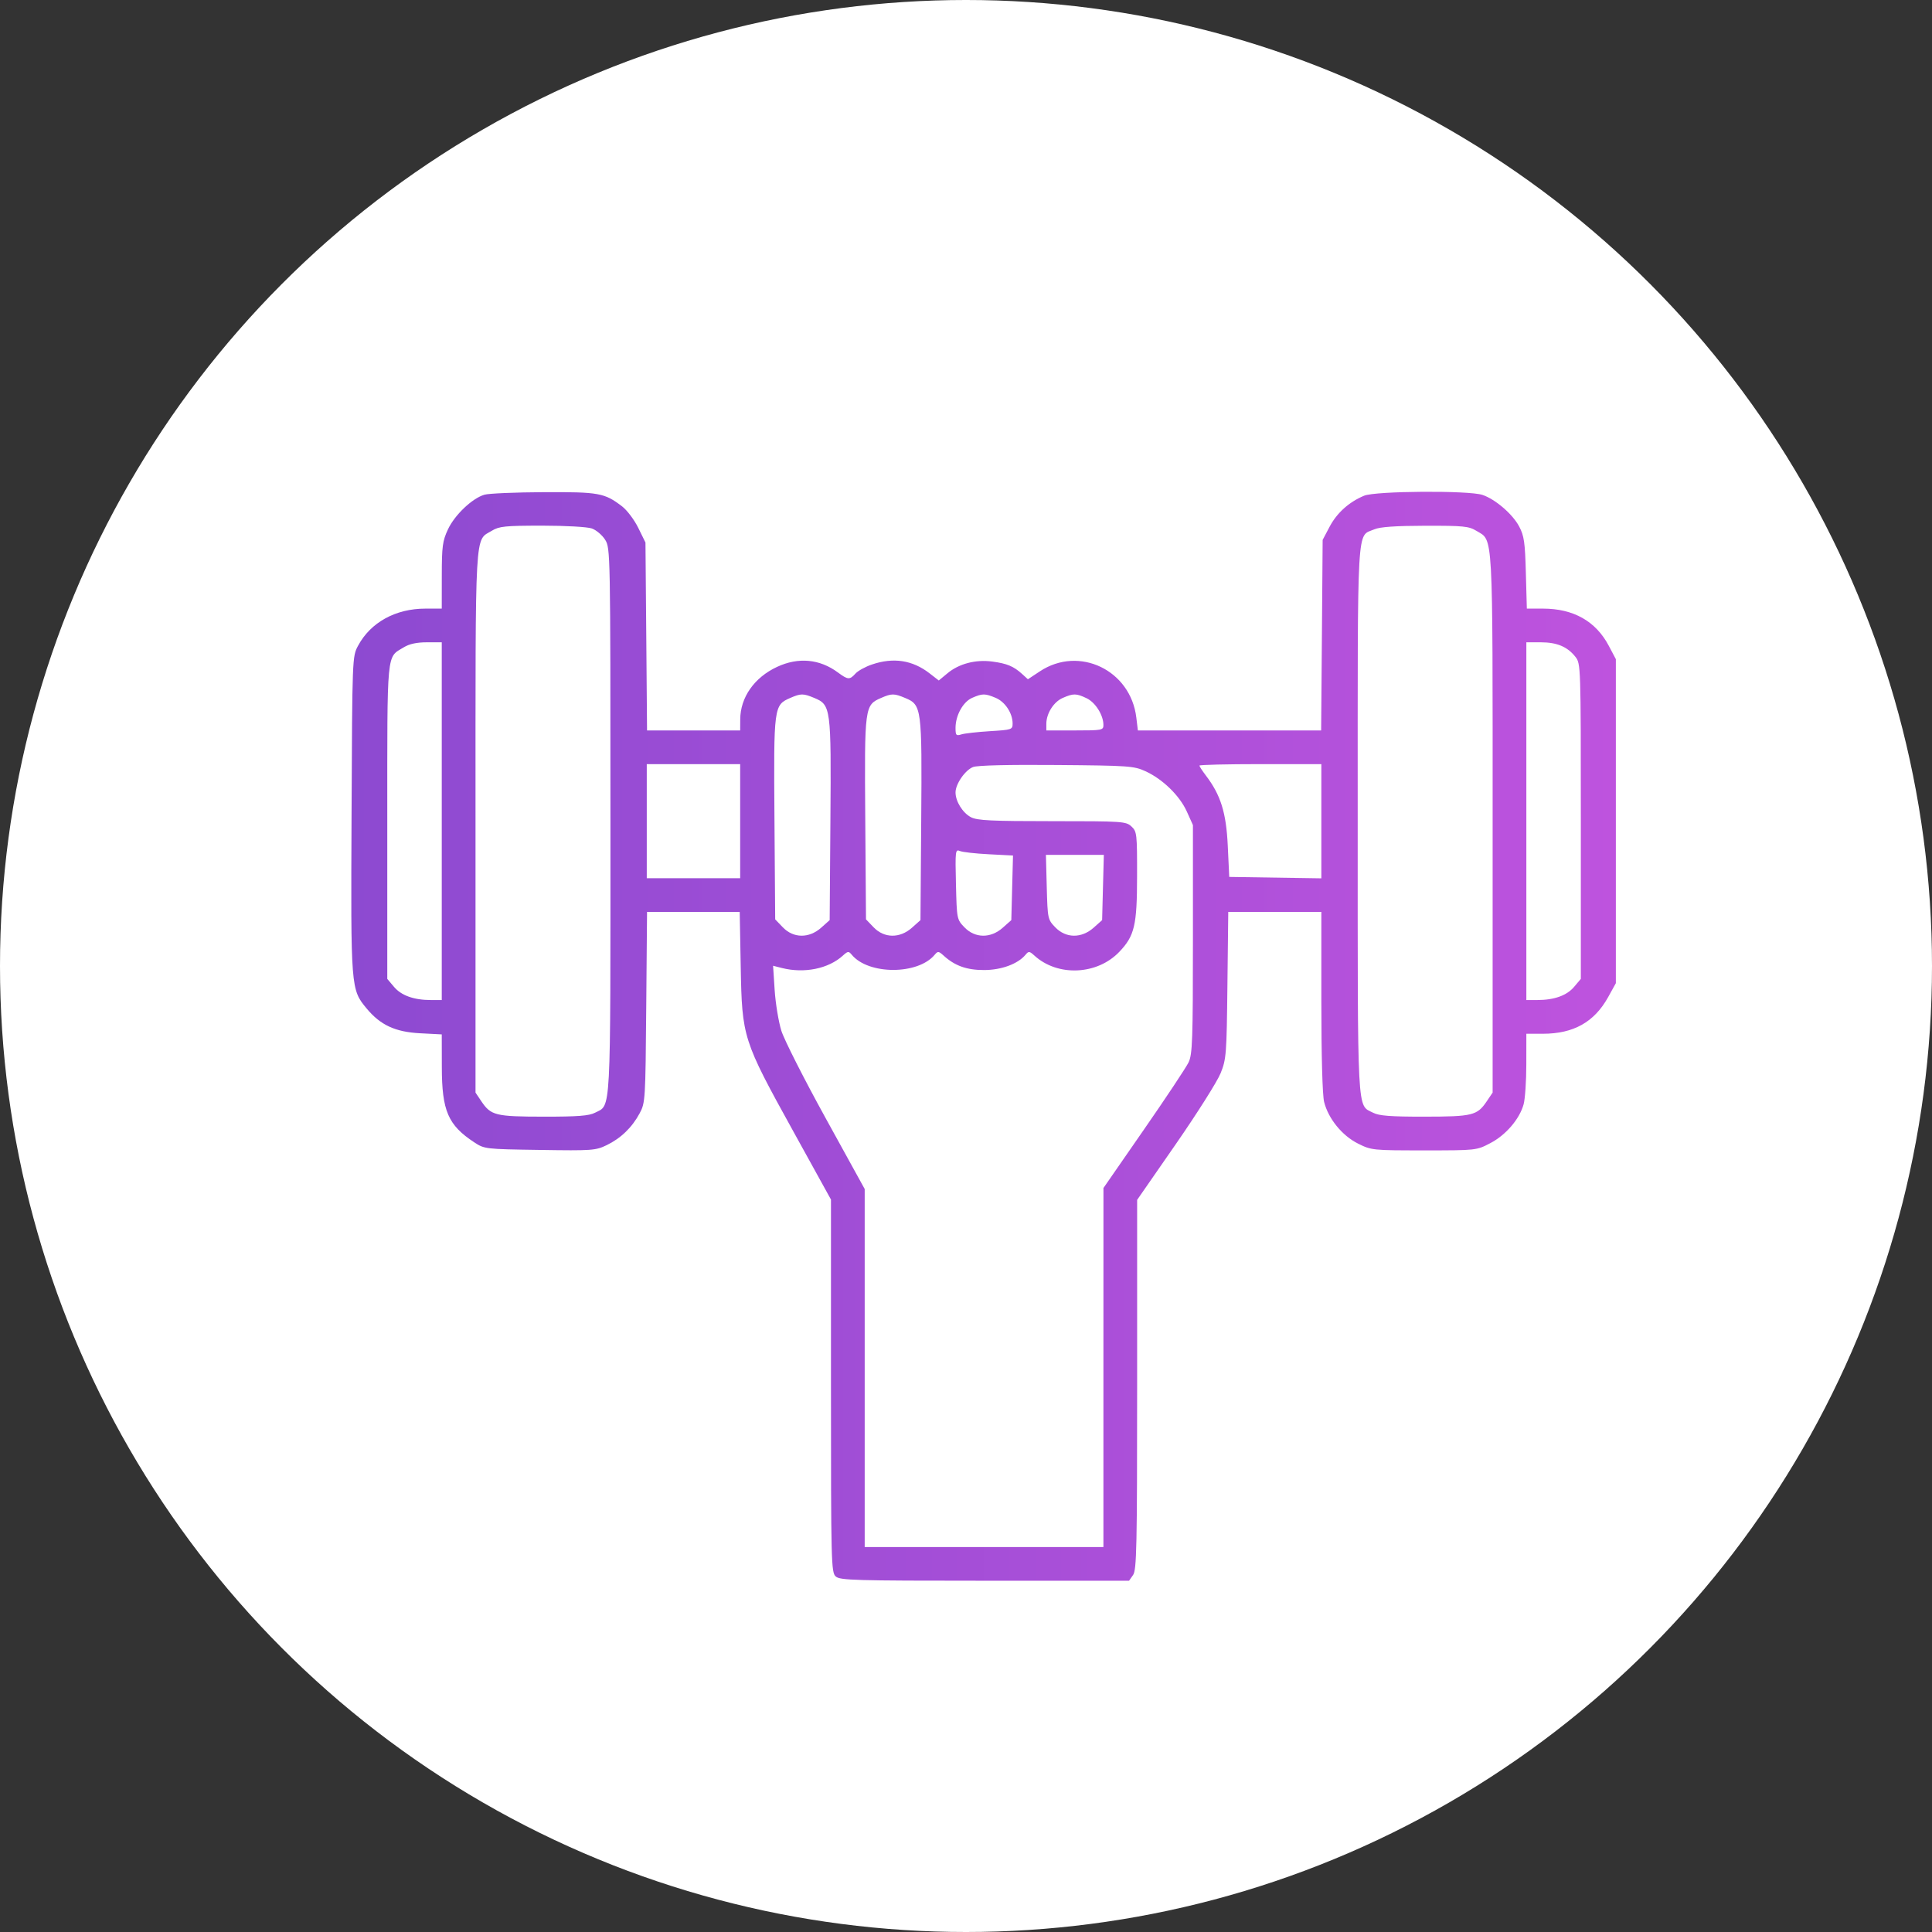
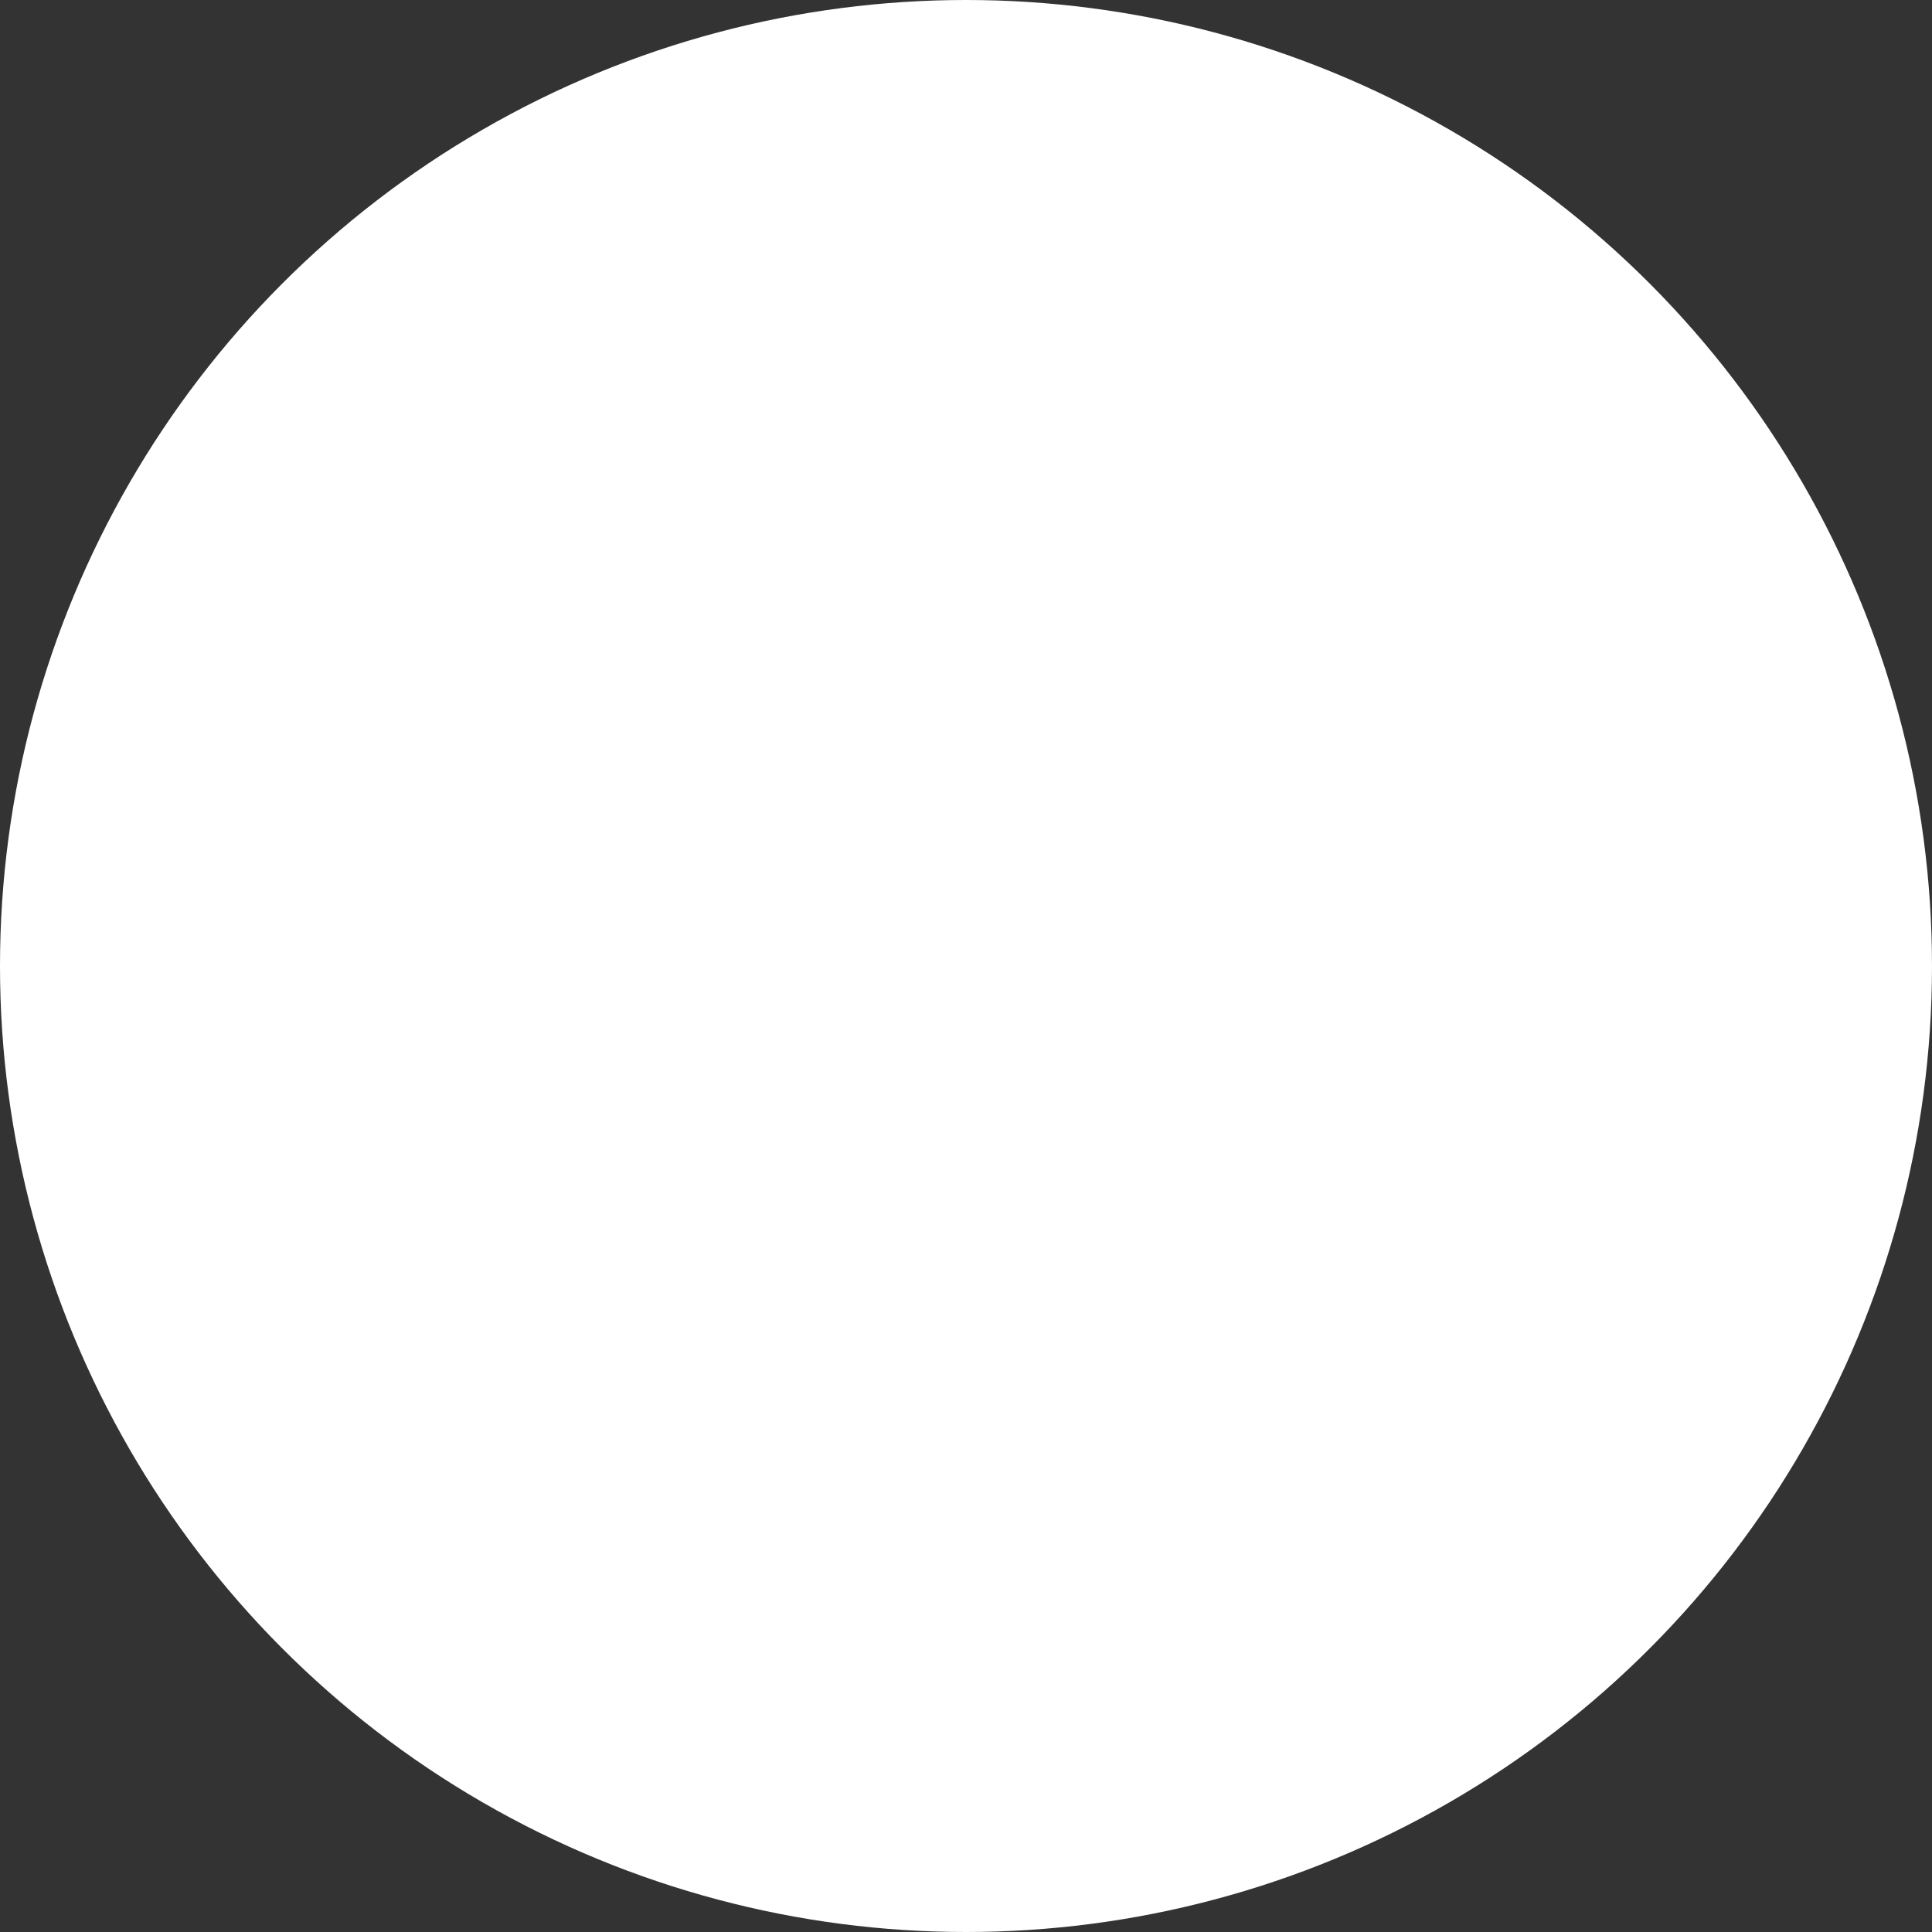
<svg xmlns="http://www.w3.org/2000/svg" width="55" height="55" viewBox="0 0 55 55" fill="none">
  <rect x="0" y="0" width="55" height="55" fill="#333333" stroke="none" />
  <circle cx="27.5" cy="27.5" r="27.5" fill="white" />
-   <path fill-rule="evenodd" clip-rule="evenodd" d="M13.792 14.083C13.444 14.184 12.944 14.659 12.752 15.071C12.598 15.401 12.578 15.552 12.577 16.385L12.576 17.326H12.11C11.261 17.326 10.548 17.719 10.192 18.385C10.029 18.69 10.028 18.706 10.008 23.184C9.985 28.142 9.986 28.166 10.437 28.709C10.83 29.182 11.251 29.378 11.96 29.415L12.576 29.447L12.578 30.379C12.58 31.623 12.755 32.029 13.5 32.519C13.792 32.711 13.812 32.713 15.368 32.736C16.857 32.759 16.957 32.752 17.271 32.6C17.675 32.404 17.994 32.096 18.212 31.689C18.37 31.393 18.375 31.307 18.397 28.672L18.42 25.96H19.739H21.058L21.087 27.528C21.124 29.534 21.147 29.607 22.578 32.197L23.656 34.149V39.452C23.656 44.496 23.663 44.762 23.791 44.878C23.913 44.988 24.315 45 28.034 45H32.142L32.257 44.836C32.358 44.691 32.372 44.053 32.372 39.415V34.158L33.475 32.568C34.081 31.693 34.654 30.787 34.748 30.553C34.91 30.152 34.92 30.022 34.942 28.045L34.966 25.96H36.291H37.616V28.51C37.616 30.061 37.647 31.182 37.695 31.37C37.815 31.848 38.209 32.331 38.659 32.555C39.041 32.746 39.077 32.749 40.54 32.749C42.029 32.749 42.032 32.749 42.426 32.543C42.868 32.313 43.258 31.858 43.374 31.438C43.416 31.287 43.451 30.773 43.451 30.296L43.452 29.429H43.919C44.795 29.429 45.386 29.098 45.781 28.385L46 27.989V23.377V18.765L45.799 18.385C45.43 17.685 44.794 17.326 43.926 17.326H43.466L43.438 16.311C43.415 15.441 43.388 15.252 43.248 14.989C43.062 14.636 42.57 14.212 42.203 14.089C41.815 13.958 39.157 13.976 38.833 14.112C38.405 14.29 38.059 14.601 37.851 14.995L37.653 15.37L37.632 18.082L37.61 20.794H35.001H32.393L32.349 20.43C32.189 19.077 30.721 18.372 29.604 19.111L29.262 19.337L29.1 19.189C28.855 18.967 28.669 18.889 28.248 18.833C27.772 18.77 27.299 18.894 26.97 19.169L26.725 19.372L26.465 19.17C25.979 18.792 25.434 18.708 24.822 18.917C24.636 18.98 24.425 19.096 24.354 19.175C24.188 19.358 24.139 19.355 23.854 19.144C23.335 18.759 22.727 18.703 22.123 18.984C21.473 19.286 21.076 19.852 21.073 20.48L21.071 20.794H19.745H18.42L18.398 18.119L18.375 15.444L18.17 15.027C18.057 14.797 17.849 14.522 17.708 14.414C17.207 14.032 17.052 14.004 15.478 14.011C14.674 14.015 13.916 14.047 13.792 14.083ZM14.002 15.109C13.508 15.41 13.537 14.893 13.537 23.399V31.104L13.705 31.354C13.976 31.755 14.108 31.788 15.479 31.789C16.446 31.79 16.768 31.765 16.937 31.678C17.402 31.438 17.378 31.894 17.378 23.371C17.378 15.703 17.376 15.606 17.228 15.367C17.145 15.234 16.974 15.089 16.848 15.044C16.718 14.999 16.095 14.964 15.428 14.964C14.378 14.965 14.21 14.982 14.002 15.109ZM39.127 15.068C38.617 15.29 38.651 14.699 38.651 23.341C38.651 31.897 38.626 31.438 39.091 31.678C39.26 31.765 39.583 31.79 40.549 31.789C41.92 31.788 42.052 31.755 42.323 31.354L42.492 31.104V23.438C42.492 14.996 42.514 15.406 42.034 15.114C41.815 14.98 41.666 14.965 40.571 14.967C39.725 14.969 39.283 15 39.127 15.068ZM11.496 18.427C10.998 18.73 11.025 18.442 11.025 23.388V27.867L11.215 28.092C11.423 28.34 11.781 28.468 12.262 28.469L12.576 28.469V23.377V18.285L12.152 18.285C11.864 18.285 11.652 18.331 11.496 18.427ZM43.452 23.377V28.469L43.766 28.469C44.248 28.468 44.605 28.34 44.813 28.092L45.003 27.867V23.381C45.003 18.944 45.001 18.893 44.849 18.699C44.621 18.41 44.322 18.285 43.862 18.285H43.452V23.377ZM22.497 19.869C22.029 20.073 22.024 20.112 22.047 23.3L22.068 26.172L22.285 26.398C22.587 26.713 23.032 26.717 23.378 26.409L23.619 26.194L23.64 23.35C23.664 20.145 23.653 20.066 23.181 19.869C22.867 19.738 22.799 19.738 22.497 19.869ZM25.083 19.869C24.614 20.073 24.609 20.112 24.632 23.3L24.653 26.172L24.87 26.398C25.172 26.713 25.618 26.717 25.963 26.409L26.204 26.194L26.225 23.35C26.249 20.145 26.239 20.066 25.766 19.869C25.453 19.738 25.384 19.738 25.083 19.869ZM27.676 19.866C27.416 19.979 27.202 20.365 27.202 20.722C27.202 20.934 27.219 20.953 27.368 20.907C27.459 20.878 27.825 20.837 28.18 20.815C28.805 20.777 28.827 20.77 28.827 20.597C28.827 20.302 28.612 19.978 28.344 19.866C28.04 19.739 27.968 19.739 27.676 19.866ZM30.253 19.869C29.996 19.981 29.787 20.311 29.787 20.606V20.794H30.599C31.375 20.794 31.412 20.787 31.412 20.639C31.412 20.358 31.185 19.997 30.933 19.877C30.638 19.737 30.558 19.736 30.253 19.869ZM18.412 23.377V25.001H19.741H21.071V23.377V21.753H19.741H18.412V23.377ZM27.703 21.835C27.476 21.922 27.202 22.318 27.202 22.559C27.202 22.815 27.407 23.143 27.642 23.265C27.821 23.358 28.226 23.377 29.954 23.377C31.96 23.377 32.056 23.383 32.21 23.528C32.365 23.671 32.372 23.735 32.37 24.948C32.369 26.34 32.299 26.639 31.869 27.092C31.238 27.758 30.112 27.81 29.447 27.203C29.305 27.075 29.283 27.073 29.194 27.181C28.976 27.442 28.507 27.615 28.014 27.615C27.521 27.616 27.18 27.494 26.862 27.203C26.72 27.075 26.698 27.073 26.608 27.181C26.131 27.755 24.726 27.755 24.249 27.181C24.16 27.073 24.137 27.075 23.996 27.203C23.585 27.578 22.897 27.718 22.259 27.557L22.008 27.493L22.053 28.186C22.078 28.567 22.164 29.087 22.243 29.342C22.322 29.596 22.889 30.715 23.502 31.827L24.616 33.849V38.945V44.041H28.014H31.412L31.412 38.93L31.413 33.82L32.563 32.16C33.196 31.248 33.769 30.384 33.837 30.242C33.946 30.012 33.96 29.612 33.96 26.735V23.488L33.786 23.102C33.581 22.649 33.099 22.18 32.61 21.956C32.281 21.805 32.138 21.795 30.082 21.778C28.717 21.766 27.828 21.788 27.703 21.835ZM34.145 21.795C34.145 21.818 34.227 21.944 34.327 22.075C34.751 22.631 34.908 23.133 34.952 24.077L34.994 24.964L36.305 24.984L37.616 25.004V23.379V21.753H35.881C34.926 21.753 34.145 21.772 34.145 21.795ZM27.214 25.17C27.238 26.164 27.24 26.174 27.455 26.398C27.757 26.713 28.203 26.717 28.548 26.409L28.79 26.194L28.814 25.274L28.838 24.355L28.149 24.319C27.77 24.3 27.399 24.258 27.325 24.226C27.197 24.172 27.191 24.223 27.214 25.17ZM29.799 25.254C29.823 26.155 29.828 26.177 30.041 26.398C30.343 26.713 30.788 26.717 31.134 26.409L31.375 26.194L31.399 25.265L31.424 24.337H30.599H29.775L29.799 25.254Z" fill="url(#paint0_linear_809_1014)" />
  <defs>
    <linearGradient id="paint0_linear_809_1014" x1="10" y1="29.5" x2="46" y2="29.5" gradientUnits="userSpaceOnUse">
      <stop stop-color="#8D4AD1" />
      <stop offset="1" stop-color="#BE53DE" />
    </linearGradient>
  </defs>
</svg>